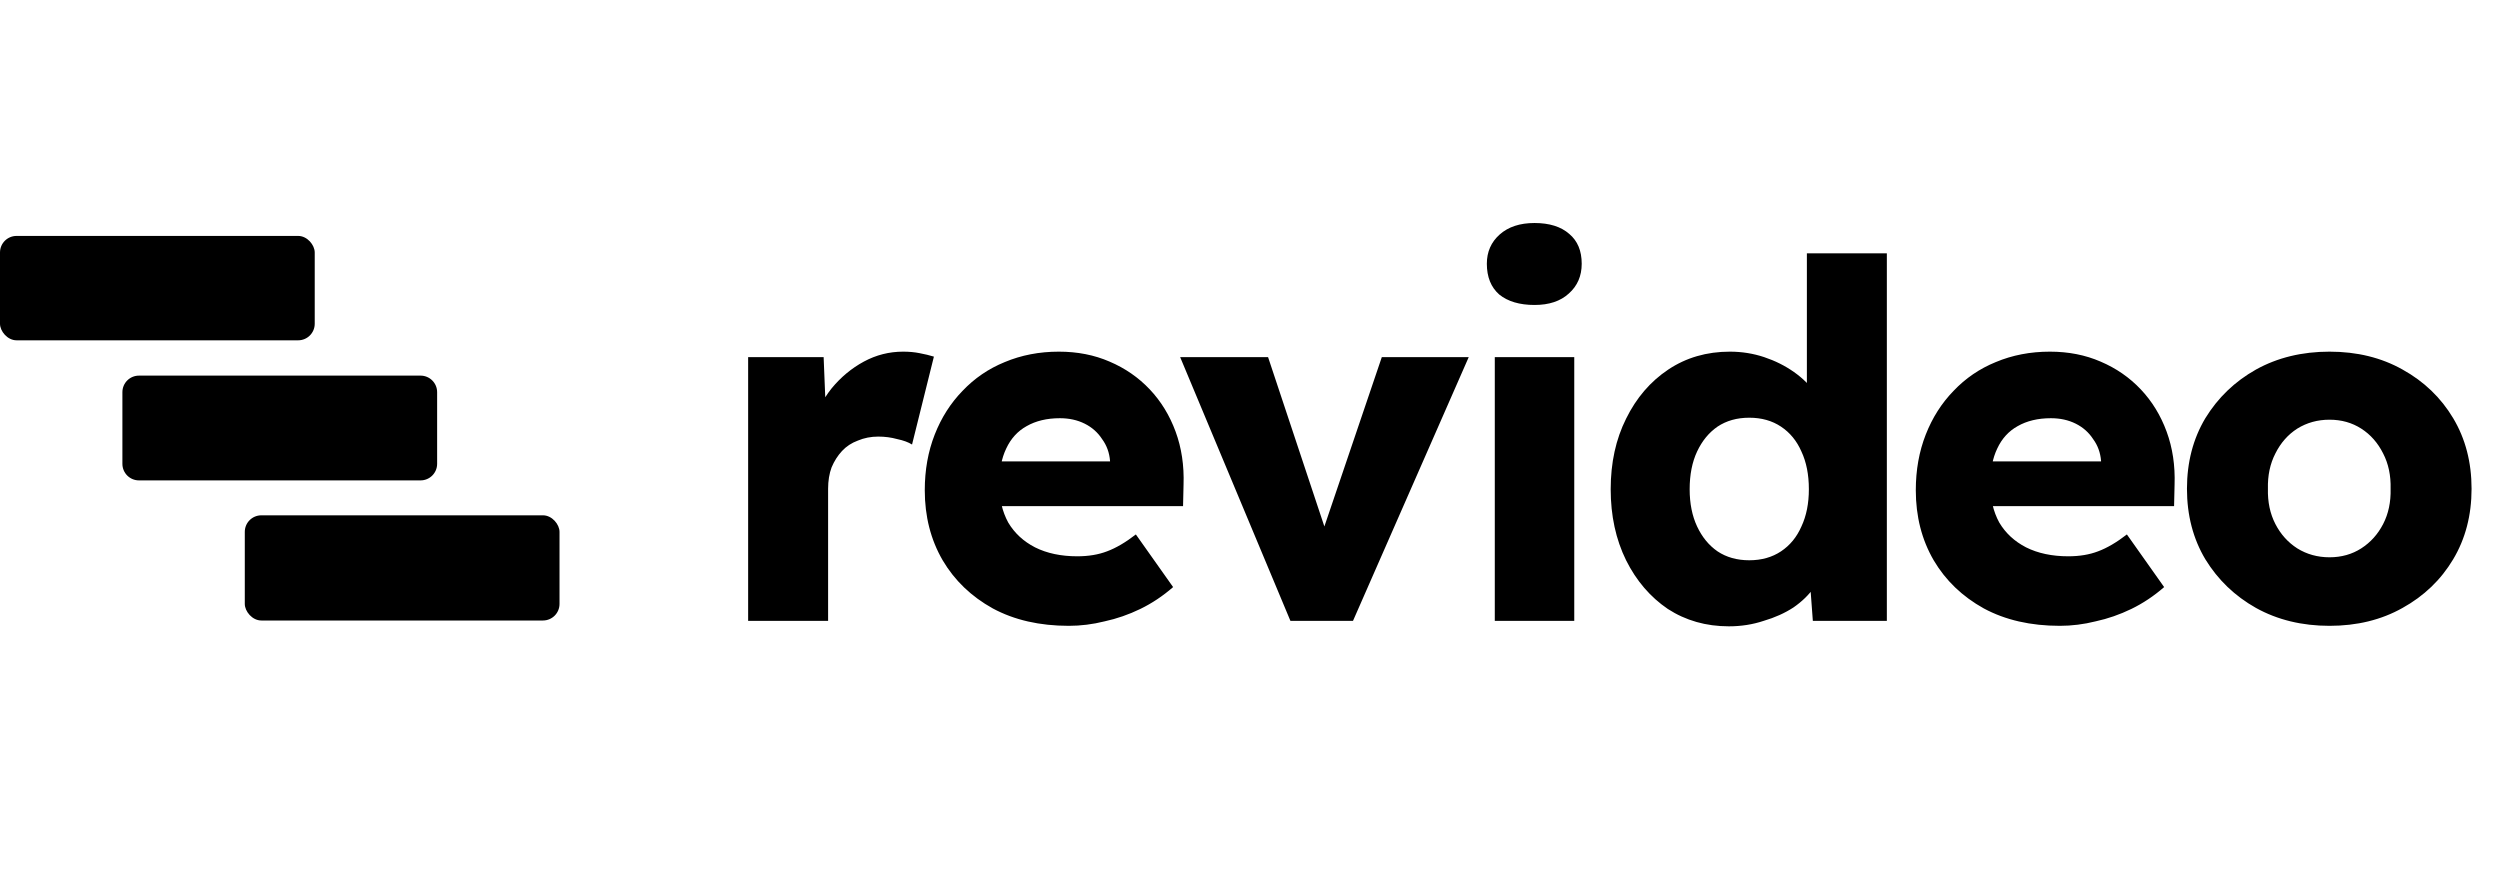
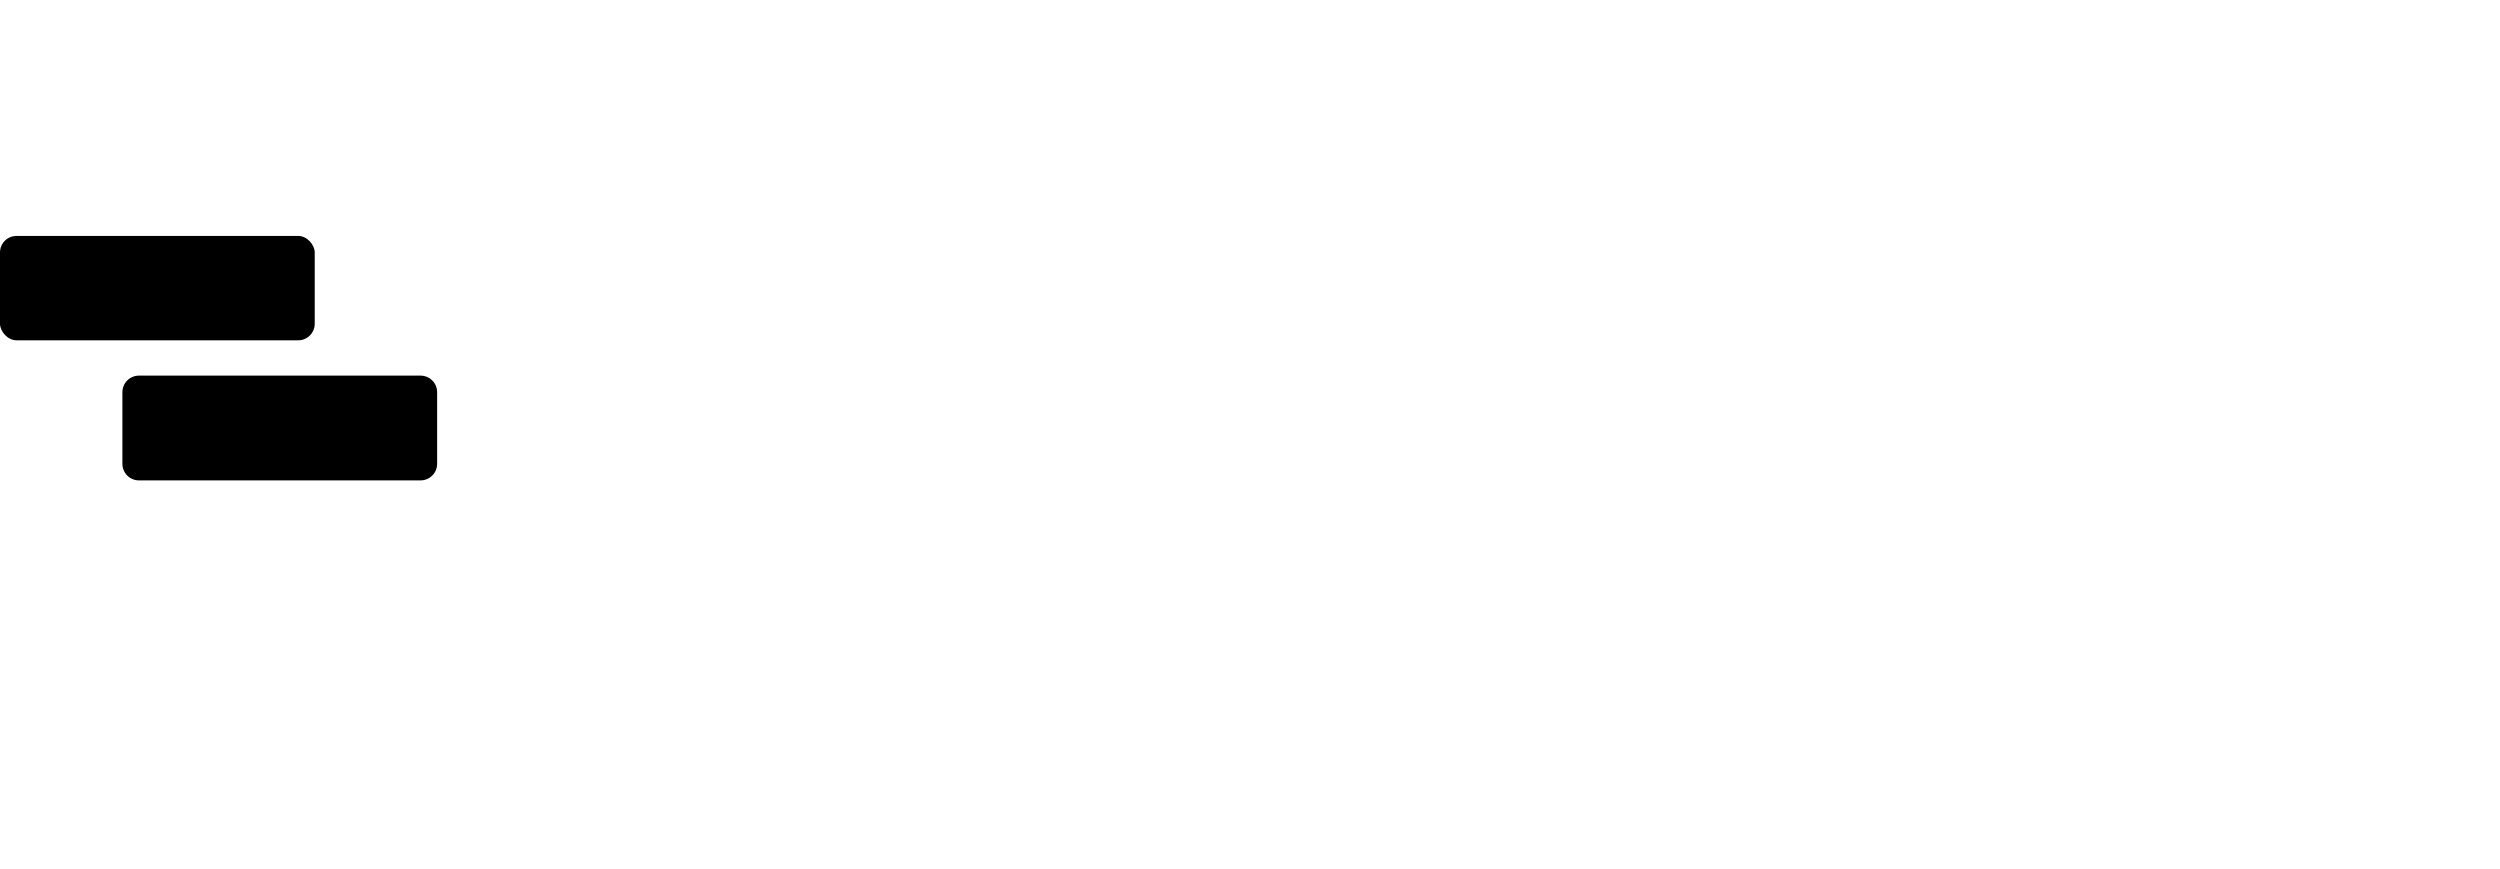
<svg xmlns="http://www.w3.org/2000/svg" class="h-9 lg:h-10 w-auto" viewBox="0 0 604 210" fill="none">
-   <path d="M180.75 150V86.28H198.99L199.83 107.04L196.23 103.08C197.19 99.64 198.75 96.56 200.91 93.84C203.15 91.12 205.75 88.96 208.71 87.36C211.67 85.76 214.83 84.96 218.19 84.96C219.63 84.96 220.95 85.08 222.15 85.32C223.43 85.56 224.59 85.84 225.63 86.16L220.35 107.4C219.47 106.84 218.27 106.4 216.75 106.08C215.31 105.68 213.79 105.48 212.19 105.48C210.43 105.48 208.79 105.8 207.27 106.44C205.75 107 204.47 107.84 203.43 108.96C202.39 110.08 201.55 111.4 200.91 112.92C200.35 114.44 200.07 116.16 200.07 118.08V150H180.75ZM258.225 151.2C251.185 151.2 245.065 149.8 239.865 147C234.665 144.12 230.625 140.24 227.745 135.36C224.865 130.4 223.425 124.76 223.425 118.44C223.425 113.56 224.225 109.08 225.825 105C227.425 100.92 229.665 97.4 232.545 94.44C235.425 91.4 238.825 89.08 242.745 87.48C246.745 85.8 251.105 84.96 255.825 84.96C260.305 84.96 264.385 85.76 268.065 87.36C271.825 88.96 275.065 91.2 277.785 94.08C280.505 96.96 282.585 100.36 284.025 104.28C285.465 108.2 286.105 112.48 285.945 117.12L285.825 122.28H235.065L232.305 111.48H270.225L268.185 113.76V111.36C268.025 109.36 267.385 107.6 266.265 106.08C265.225 104.48 263.825 103.24 262.065 102.36C260.305 101.48 258.305 101.04 256.065 101.04C252.945 101.04 250.265 101.68 248.025 102.96C245.865 104.16 244.225 105.96 243.105 108.36C241.985 110.68 241.425 113.56 241.425 117C241.425 120.52 242.145 123.6 243.585 126.24C245.105 128.8 247.265 130.8 250.065 132.24C252.945 133.68 256.345 134.4 260.265 134.4C262.985 134.4 265.385 134 267.465 133.2C269.625 132.4 271.945 131.04 274.425 129.12L283.425 141.84C280.945 144 278.305 145.76 275.505 147.12C272.705 148.48 269.825 149.48 266.865 150.12C263.985 150.84 261.105 151.2 258.225 151.2ZM311.765 150L285.125 86.28H306.365L322.205 133.92L317.525 134.4L333.845 86.28H354.845L326.885 150H311.765ZM361.141 150V86.28H380.341V150H361.141ZM370.741 73.68C367.141 73.68 364.301 72.84 362.221 71.16C360.221 69.4 359.221 66.92 359.221 63.72C359.221 60.84 360.261 58.48 362.341 56.64C364.421 54.8 367.221 53.88 370.741 53.88C374.341 53.88 377.141 54.76 379.141 56.52C381.141 58.2 382.141 60.6 382.141 63.72C382.141 66.68 381.101 69.08 379.021 70.92C377.021 72.76 374.261 73.68 370.741 73.68ZM417.702 151.32C412.182 151.32 407.262 149.92 402.942 147.12C398.702 144.24 395.342 140.32 392.862 135.36C390.382 130.32 389.142 124.6 389.142 118.2C389.142 111.8 390.382 106.12 392.862 101.16C395.342 96.12 398.742 92.16 403.062 89.28C407.382 86.4 412.342 84.96 417.942 84.96C420.822 84.96 423.582 85.4 426.222 86.28C428.862 87.16 431.262 88.36 433.422 89.88C435.582 91.4 437.342 93.16 438.702 95.16C440.062 97.08 440.862 99.08 441.102 101.16L436.542 102.24V61.2H455.862V150H437.982L436.902 135.48L440.742 136.08C440.502 138.08 439.702 140 438.342 141.84C437.062 143.68 435.382 145.32 433.302 146.76C431.222 148.12 428.822 149.2 426.102 150C423.462 150.88 420.662 151.32 417.702 151.32ZM422.622 135.36C425.582 135.36 428.142 134.64 430.302 133.2C432.462 131.76 434.102 129.76 435.222 127.2C436.422 124.64 437.022 121.64 437.022 118.2C437.022 114.68 436.422 111.64 435.222 109.08C434.102 106.52 432.462 104.52 430.302 103.08C428.142 101.64 425.582 100.92 422.622 100.92C419.662 100.92 417.102 101.64 414.942 103.08C412.862 104.52 411.222 106.52 410.022 109.08C408.822 111.64 408.222 114.68 408.222 118.2C408.222 121.64 408.822 124.64 410.022 127.2C411.222 129.76 412.862 131.76 414.942 133.2C417.102 134.64 419.662 135.36 422.622 135.36ZM497.657 151.2C490.617 151.2 484.497 149.8 479.297 147C474.097 144.12 470.057 140.24 467.177 135.36C464.297 130.4 462.857 124.76 462.857 118.44C462.857 113.56 463.657 109.08 465.257 105C466.857 100.92 469.097 97.4 471.977 94.44C474.857 91.4 478.257 89.08 482.177 87.48C486.177 85.8 490.537 84.96 495.257 84.96C499.737 84.96 503.817 85.76 507.497 87.36C511.257 88.96 514.497 91.2 517.217 94.08C519.937 96.96 522.017 100.36 523.457 104.28C524.897 108.2 525.537 112.48 525.377 117.12L525.257 122.28H474.497L471.737 111.48H509.657L507.617 113.76V111.36C507.457 109.36 506.817 107.6 505.697 106.08C504.657 104.48 503.257 103.24 501.497 102.36C499.737 101.48 497.737 101.04 495.497 101.04C492.377 101.04 489.697 101.68 487.457 102.96C485.297 104.16 483.657 105.96 482.537 108.36C481.417 110.68 480.857 113.56 480.857 117C480.857 120.52 481.577 123.6 483.017 126.24C484.537 128.8 486.697 130.8 489.497 132.24C492.377 133.68 495.777 134.4 499.697 134.4C502.417 134.4 504.817 134 506.897 133.2C509.057 132.4 511.377 131.04 513.857 129.12L522.857 141.84C520.377 144 517.737 145.76 514.937 147.12C512.137 148.48 509.257 149.48 506.297 150.12C503.417 150.84 500.537 151.2 497.657 151.2ZM562.81 151.2C556.17 151.2 550.25 149.76 545.05 146.88C539.93 144 535.85 140.08 532.81 135.12C529.85 130.16 528.37 124.48 528.37 118.08C528.37 111.68 529.85 106 532.81 101.04C535.85 96.08 539.93 92.16 545.05 89.28C550.25 86.4 556.17 84.96 562.81 84.96C569.45 84.96 575.33 86.4 580.45 89.28C585.65 92.16 589.73 96.08 592.69 101.04C595.65 106 597.13 111.68 597.13 118.08C597.13 124.48 595.65 130.16 592.69 135.12C589.73 140.08 585.65 144 580.45 146.88C575.33 149.76 569.45 151.2 562.81 151.2ZM562.81 134.64C565.69 134.64 568.25 133.92 570.49 132.48C572.73 131.04 574.49 129.08 575.77 126.6C577.05 124.12 577.65 121.28 577.57 118.08C577.65 114.88 577.05 112.04 575.77 109.56C574.49 107 572.73 105 570.49 103.56C568.25 102.12 565.69 101.4 562.81 101.4C559.93 101.4 557.33 102.12 555.01 103.56C552.77 105 551.01 107 549.73 109.56C548.45 112.04 547.85 114.88 547.93 118.08C547.85 121.28 548.45 124.12 549.73 126.6C551.01 129.08 552.77 131.04 555.01 132.48C557.33 133.92 559.93 134.64 562.81 134.64Z" fill="rgb(0, 0, 0)" />
  <rect y="57" width="76.039" height="25.221" rx="4" fill="rgb(0, 0, 0)" />
  <path d="M29.571 94.75C29.571 92.541 31.362 90.75 33.571 90.75H101.61C103.819 90.75 105.61 92.541 105.61 94.75V112.063C105.61 114.272 103.819 116.062 101.61 116.062H33.571C31.362 116.062 29.571 114.272 29.571 112.062V94.75Z" fill="rgb(0, 0, 0)" />
-   <rect x="59.142" y="124.5" width="76.039" height="25.413" rx="4" fill="rgb(0, 0, 0)" />
</svg>